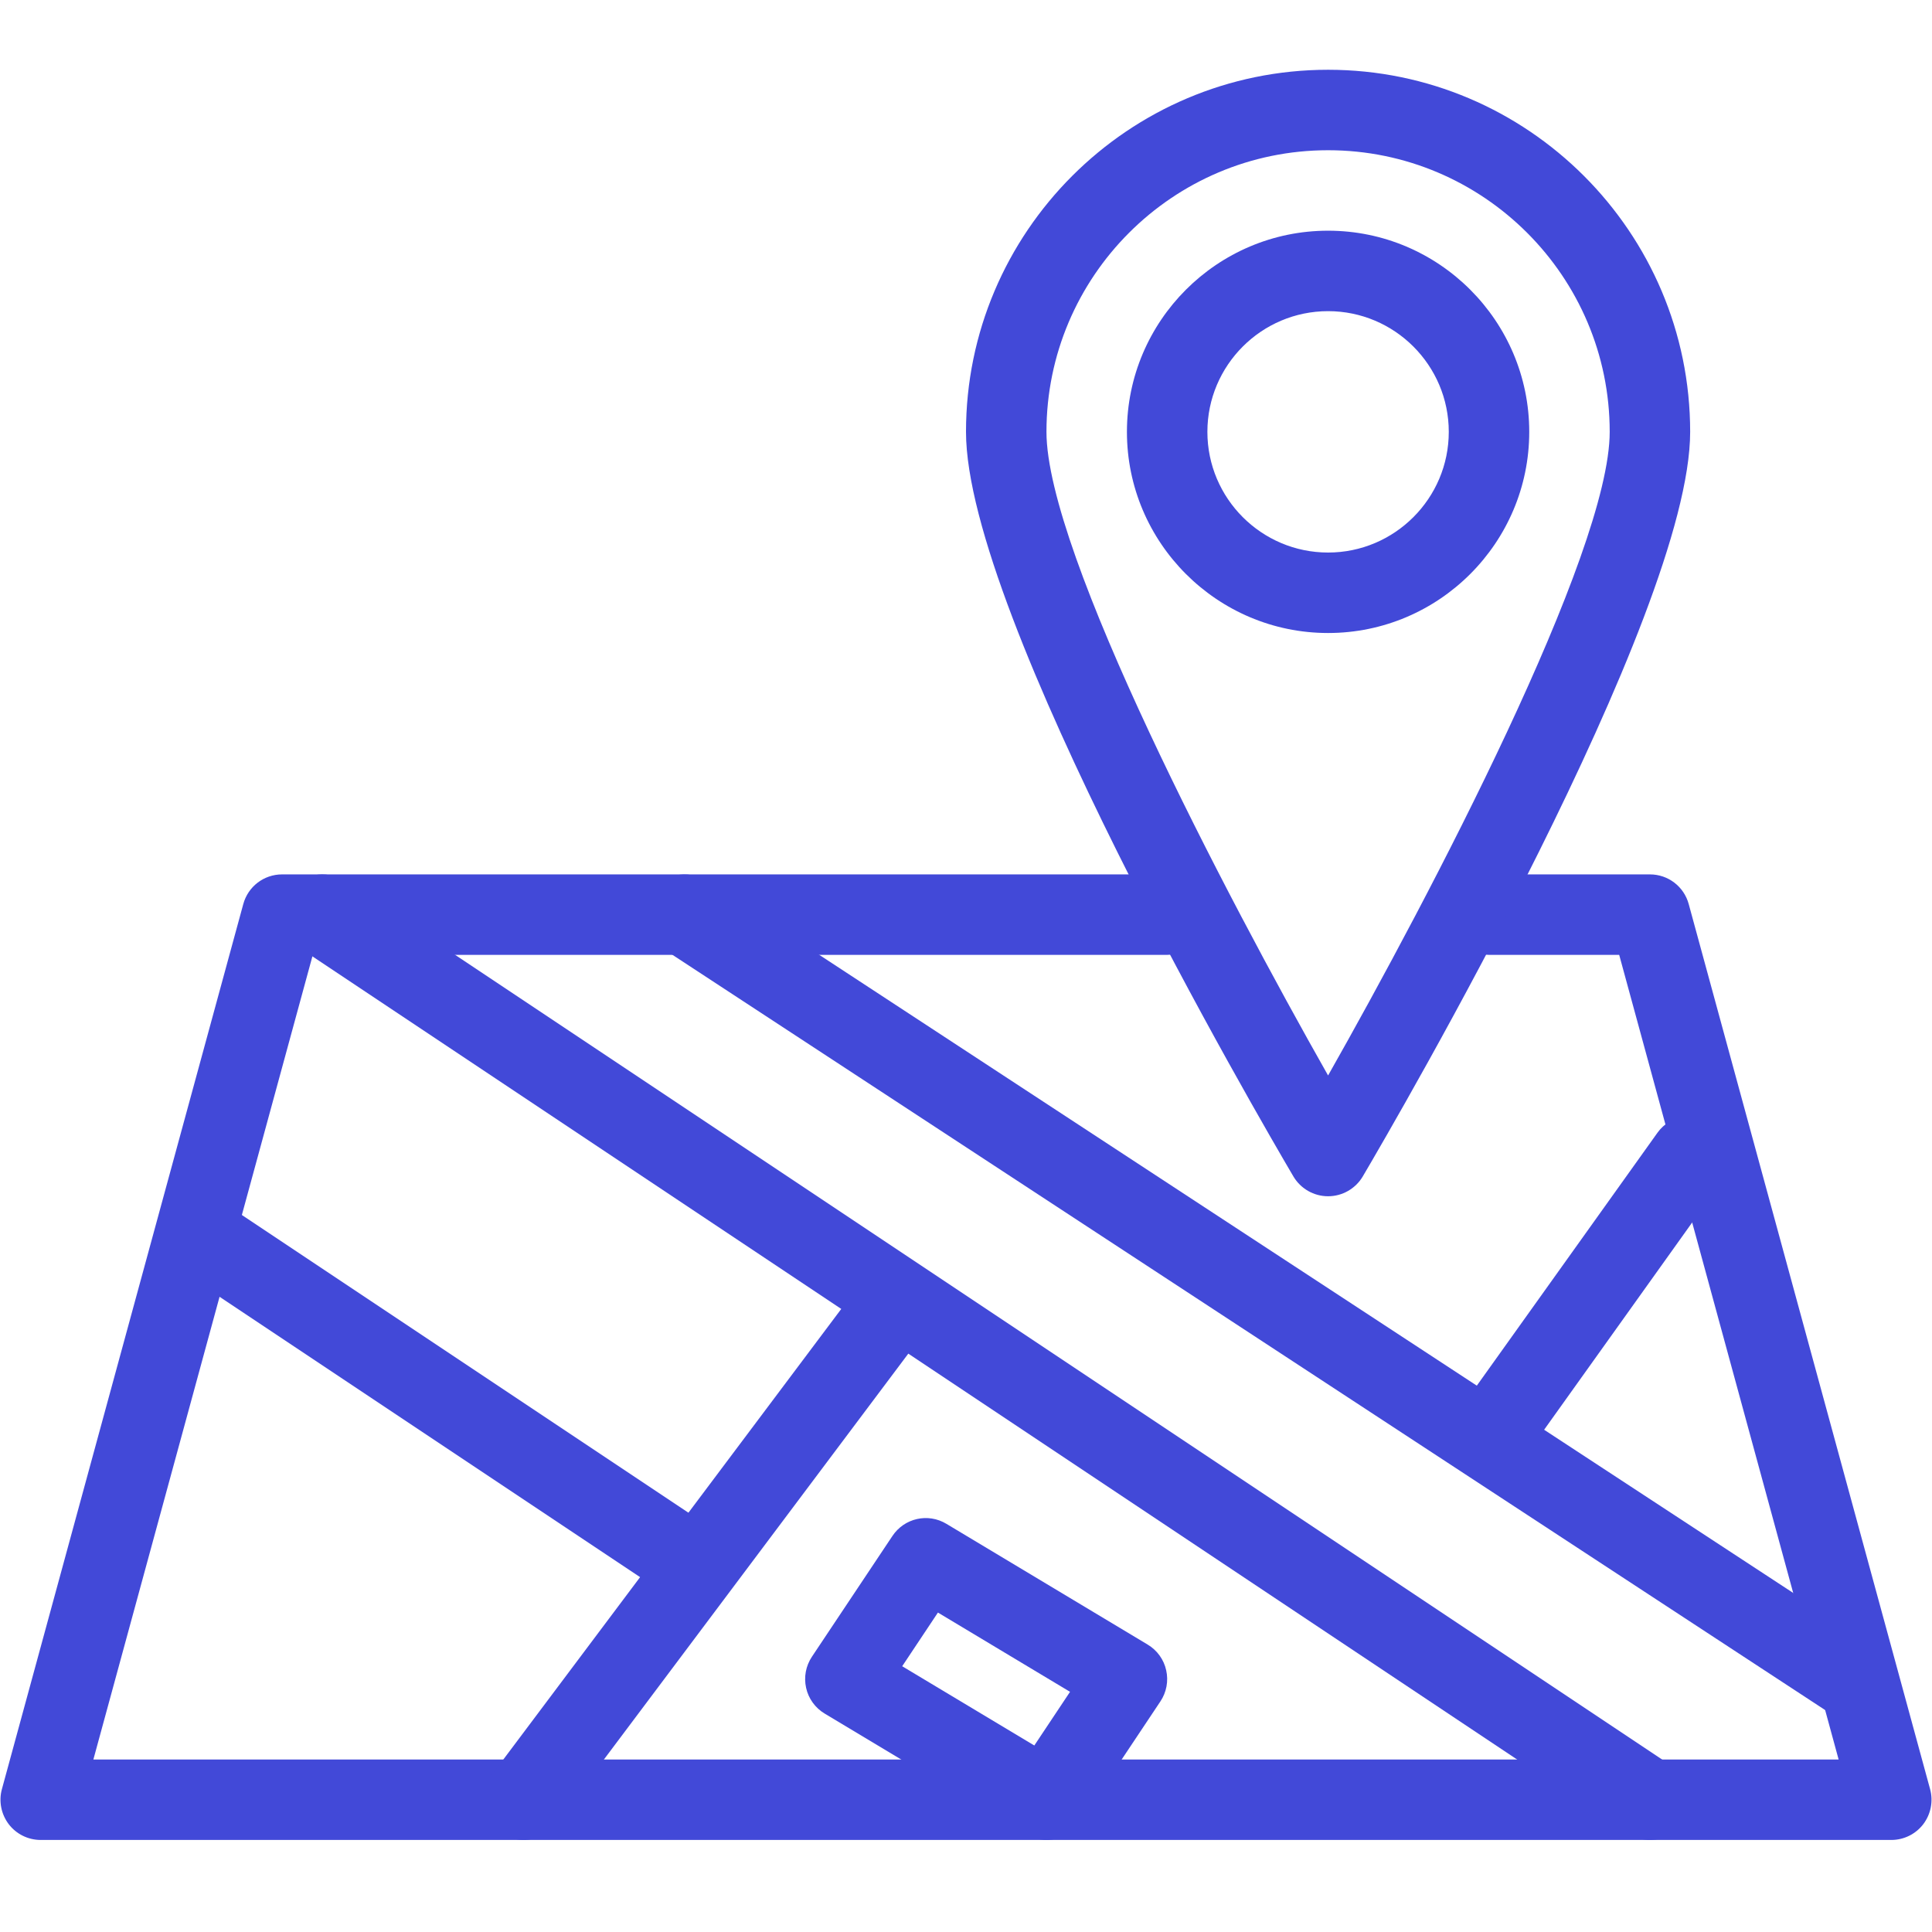
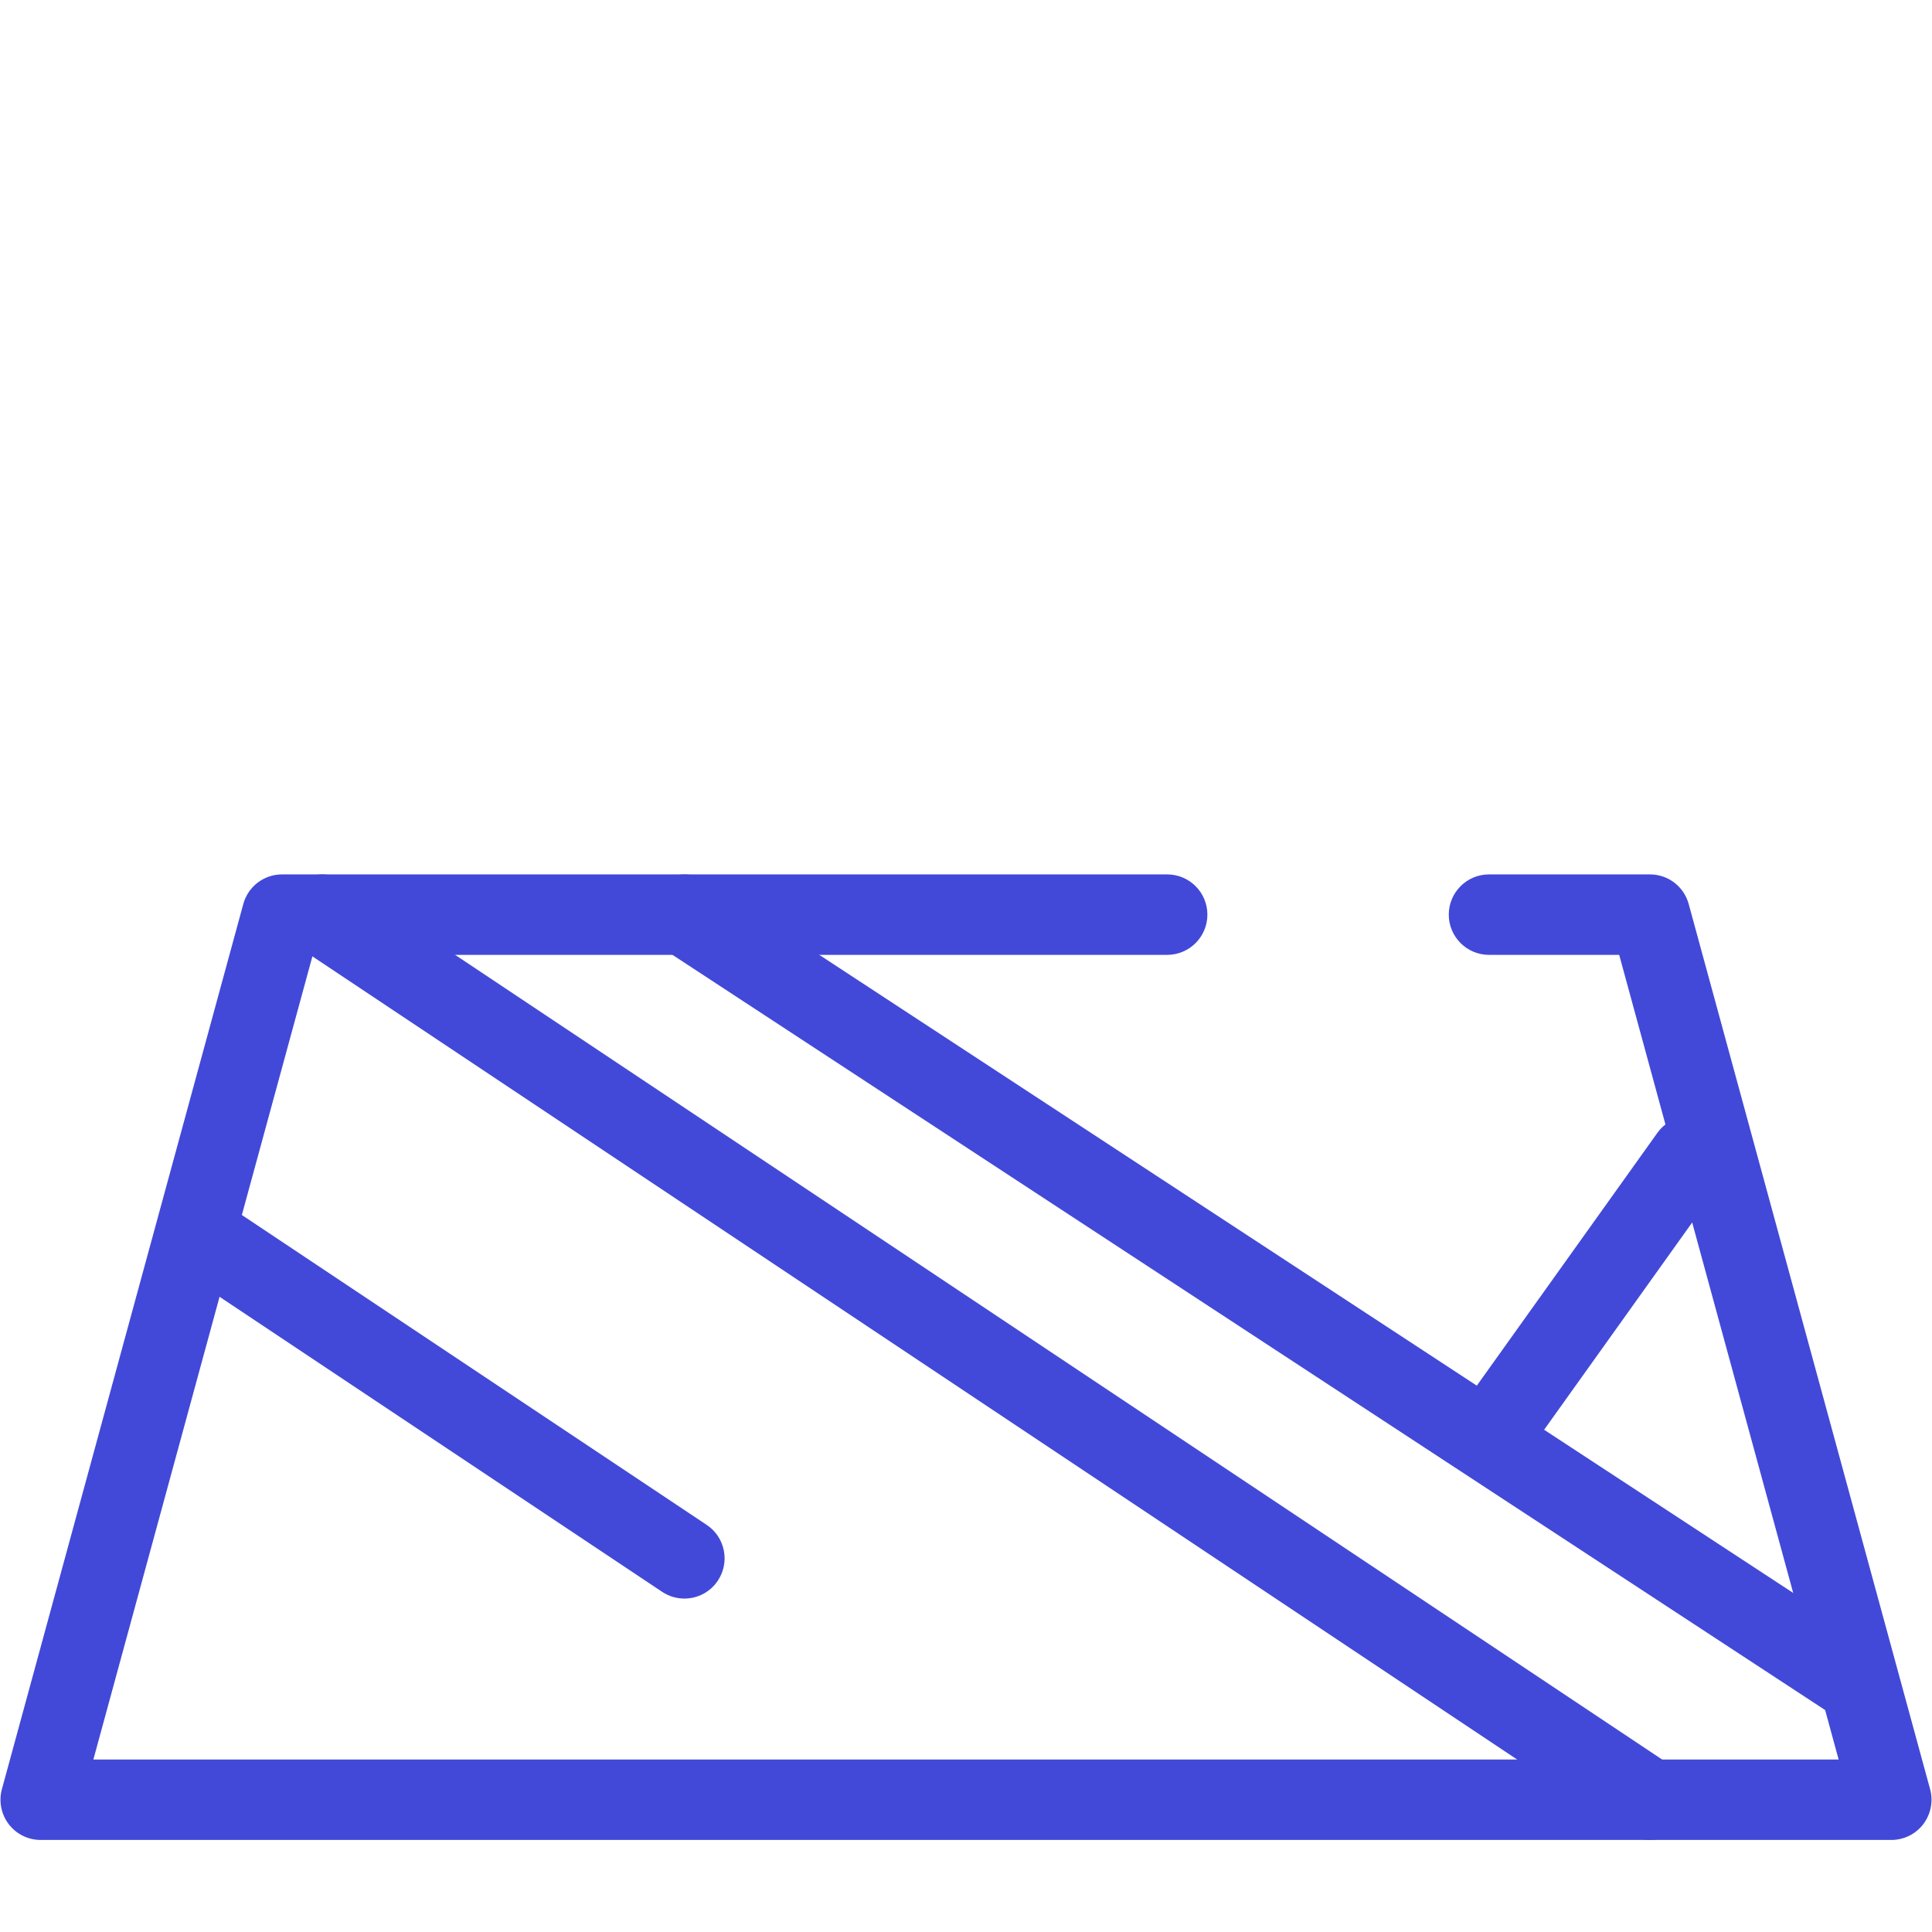
<svg xmlns="http://www.w3.org/2000/svg" width="1080" zoomAndPan="magnify" viewBox="0 0 810 810" height="1080" preserveAspectRatio="xMidYMid meet" version="1.2">
  <defs>
    <clipPath id="9f6f0ad7ca">
      <path d="M 0 366 L 810 366 L 810 771.75 L 0 771.75 Z M 0 366 " />
    </clipPath>
    <clipPath id="6a731b8124">
      <path d="M 202 535 L 389 535 L 389 771.75 L 202 771.75 Z M 202 535 " />
    </clipPath>
    <clipPath id="ba96bd3518">
      <path d="M 118 366 L 709 366 L 709 771.75 L 118 771.75 Z M 118 366 " />
    </clipPath>
    <clipPath id="5a1e1e692b">
-       <path d="M 337 636 L 490 636 L 490 771.75 L 337 771.75 Z M 337 636 " />
-     </clipPath>
+       </clipPath>
    <clipPath id="0348a9291a">
-       <path d="M 405 29.25 L 709 29.25 L 709 502 L 405 502 Z M 405 29.25 " />
-     </clipPath>
+       </clipPath>
  </defs>
  <g id="a2675de93f">
    <g clip-rule="nonzero" clip-path="url(#9f6f0ad7ca)">
      <path style=" stroke:none;fill-rule:nonzero;fill:#4249d8;fill-opacity:1;" d="M 792.949 771.41 L 17.051 771.41 C 11.789 771.41 6.832 768.949 3.66 764.797 C 0.488 760.613 -0.59 755.184 0.793 750.125 L 101.996 379.043 C 103.988 371.688 110.633 366.594 118.258 366.594 L 489.336 366.594 C 498.648 366.594 506.203 374.152 506.203 383.461 C 506.203 392.773 498.648 400.332 489.336 400.332 L 131.145 400.332 L 39.148 737.676 L 770.852 737.676 L 678.855 400.332 L 624.273 400.332 C 614.965 400.332 607.406 392.773 607.406 383.461 C 607.406 374.152 614.965 366.594 624.273 366.594 L 691.742 366.594 C 699.367 366.594 706.012 371.688 708.004 379.043 L 809.207 750.125 C 810.59 755.184 809.512 760.613 806.34 764.797 C 803.168 768.949 798.211 771.41 792.949 771.41 Z M 792.949 771.41 " />
    </g>
    <g clip-rule="nonzero" clip-path="url(#6a731b8124)">
-       <path style=" stroke:none;fill-rule:nonzero;fill:#4249d8;fill-opacity:1;" d="M 219.461 771.41 C 215.918 771.41 212.375 770.297 209.34 768.035 C 201.883 762.438 200.367 751.879 205.965 744.422 L 357.773 542.016 C 363.371 534.527 373.93 533.043 381.387 538.641 C 388.84 544.242 390.359 554.801 384.758 562.258 L 232.953 764.664 C 229.648 769.082 224.586 771.41 219.461 771.41 Z M 219.461 771.41 " />
-     </g>
+       </g>
    <g clip-rule="nonzero" clip-path="url(#ba96bd3518)">
      <path style=" stroke:none;fill-rule:nonzero;fill:#4249d8;fill-opacity:1;" d="M 691.742 771.41 C 688.539 771.41 685.301 770.5 682.398 768.578 L 125.777 397.496 C 118.02 392.336 115.93 381.879 121.09 374.117 C 126.25 366.359 136.676 364.27 144.469 369.43 L 701.09 740.508 C 708.848 745.672 710.938 756.129 705.777 763.887 C 702.539 768.777 697.176 771.41 691.742 771.41 Z M 691.742 771.41 " />
    </g>
    <path style=" stroke:none;fill-rule:nonzero;fill:#4249d8;fill-opacity:1;" d="M 286.93 670.207 C 283.723 670.207 280.484 669.297 277.586 667.371 L 75.176 532.434 C 67.418 527.273 65.328 516.816 70.488 509.055 C 75.617 501.297 86.074 499.207 93.867 504.367 L 296.273 639.305 C 304.031 644.469 306.125 654.926 300.961 662.684 C 297.723 667.574 292.359 670.207 286.93 670.207 Z M 286.93 670.207 " />
-     <path style=" stroke:none;fill-rule:nonzero;fill:#4249d8;fill-opacity:1;" d="M 624.273 619.605 C 620.867 619.605 617.461 618.594 614.492 616.469 C 606.902 611.07 605.148 600.512 610.578 592.953 L 694.914 474.883 C 700.348 467.328 710.871 465.574 718.426 470.969 C 726.02 476.367 727.773 486.926 722.34 494.484 L 638.004 612.555 C 634.699 617.141 629.539 619.605 624.273 619.605 Z M 624.273 619.605 " />
+     <path style=" stroke:none;fill-rule:nonzero;fill:#4249d8;fill-opacity:1;" d="M 624.273 619.605 C 620.867 619.605 617.461 618.594 614.492 616.469 C 606.902 611.07 605.148 600.512 610.578 592.953 L 694.914 474.883 C 700.348 467.328 710.871 465.574 718.426 470.969 C 726.02 476.367 727.773 486.926 722.34 494.484 L 638.004 612.555 C 634.699 617.141 629.539 619.605 624.273 619.605 M 624.273 619.605 " />
    <path style=" stroke:none;fill-rule:nonzero;fill:#4249d8;fill-opacity:1;" d="M 776.078 720.809 C 772.91 720.809 769.703 719.93 766.871 718.043 L 277.719 397.562 C 269.926 392.469 267.77 382.012 272.828 374.219 C 277.957 366.461 288.414 364.27 296.172 369.328 L 785.324 689.805 C 793.117 694.898 795.273 705.359 790.215 713.152 C 786.941 718.109 781.578 720.809 776.078 720.809 Z M 776.078 720.809 " />
    <g clip-rule="nonzero" clip-path="url(#5a1e1e692b)">
      <path style=" stroke:none;fill-rule:nonzero;fill:#4249d8;fill-opacity:1;" d="M 438.734 771.41 C 435.801 771.41 432.797 770.633 430.066 769.016 L 345.727 718.414 C 341.781 716.051 338.949 712.137 337.969 707.652 C 336.957 703.133 337.836 698.441 340.398 694.598 L 374.133 643.996 C 379.094 636.504 389.043 634.18 396.836 638.902 L 481.172 689.504 C 485.121 691.863 487.953 695.777 488.93 700.266 C 489.945 704.785 489.066 709.473 486.504 713.32 L 452.77 763.922 C 449.531 768.746 444.199 771.41 438.734 771.41 Z M 378.25 698.578 L 433.641 731.805 L 448.617 709.305 L 393.227 676.078 Z M 378.25 698.578 " />
    </g>
-     <path style=" stroke:none;fill-rule:nonzero;fill:#4249d8;fill-opacity:1;" d="M 556.805 265.391 C 510.32 265.391 472.469 227.543 472.469 181.055 C 472.469 134.57 510.32 96.719 556.805 96.719 C 603.293 96.719 641.141 134.57 641.141 181.055 C 641.141 227.543 603.293 265.391 556.805 265.391 Z M 556.805 130.453 C 528.906 130.453 506.203 153.156 506.203 181.055 C 506.203 208.953 528.906 231.656 556.805 231.656 C 584.703 231.656 607.406 208.953 607.406 181.055 C 607.406 153.156 584.703 130.453 556.805 130.453 Z M 556.805 130.453 " />
    <g clip-rule="nonzero" clip-path="url(#0348a9291a)">
      <path style=" stroke:none;fill-rule:nonzero;fill:#4249d8;fill-opacity:1;" d="M 556.805 501.535 C 550.836 501.535 545.301 498.363 542.266 493.234 C 528.23 469.383 405 257.938 405 181.055 C 405 97.359 473.109 29.25 556.805 29.25 C 640.5 29.25 708.609 97.359 708.609 181.055 C 708.609 257.938 585.379 469.383 571.344 493.234 C 568.309 498.363 562.777 501.535 556.805 501.535 Z M 556.805 62.984 C 491.699 62.984 438.734 115.949 438.734 181.055 C 438.734 231.926 514.031 375.434 556.805 450.898 C 599.582 375.434 674.875 231.926 674.875 181.055 C 674.875 115.949 621.914 62.984 556.805 62.984 Z M 556.805 62.984 " />
    </g>
  </g>
</svg>